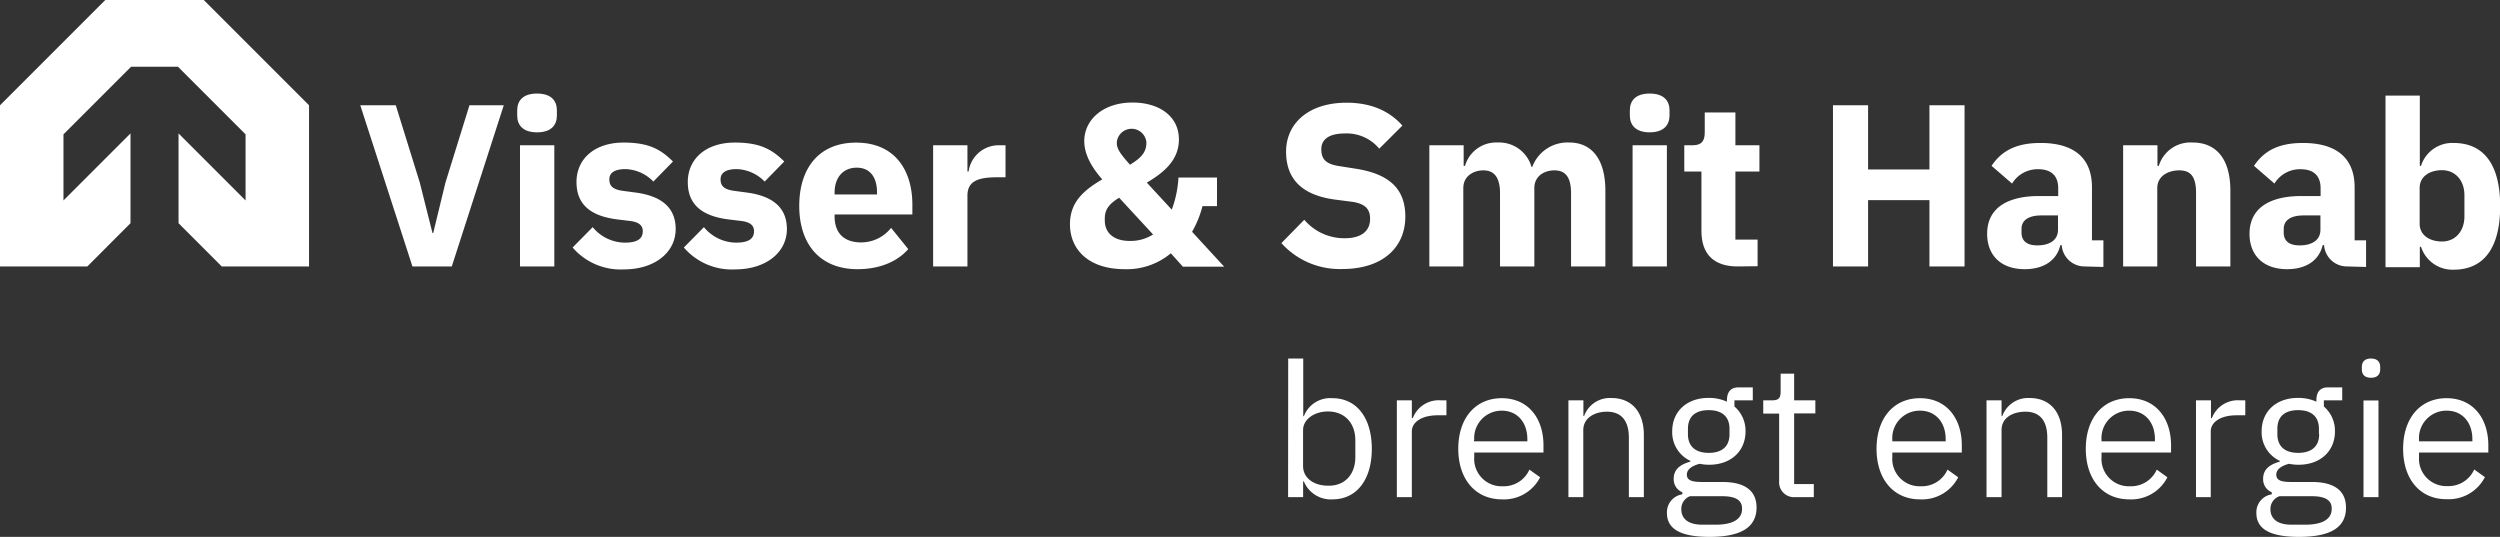
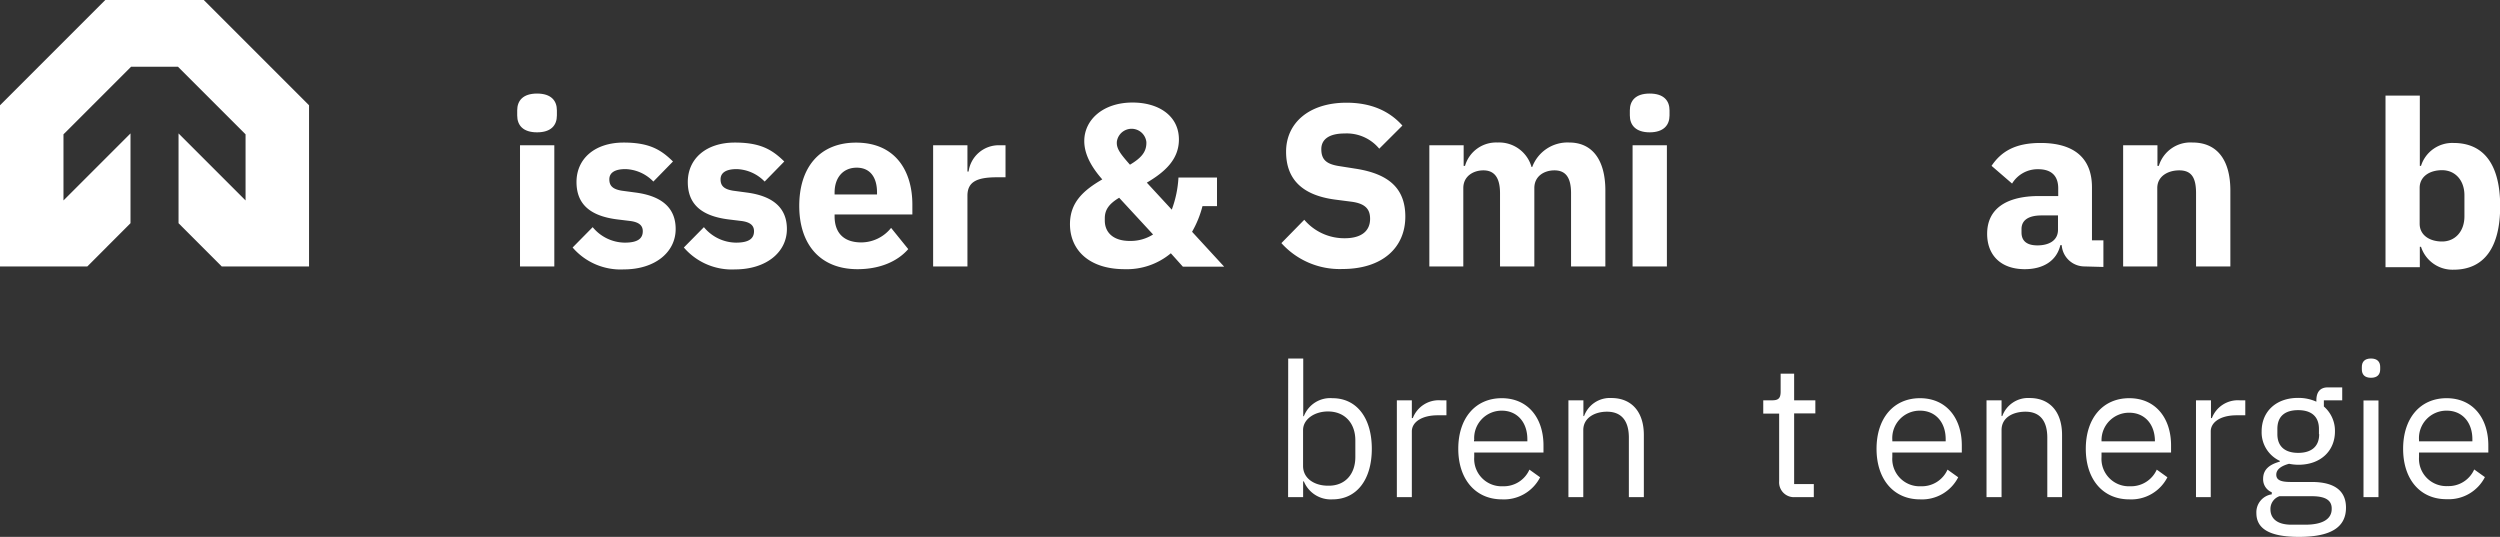
<svg xmlns="http://www.w3.org/2000/svg" id="Laag_1" data-name="Laag 1" viewBox="0 0 437.16 93.88">
  <rect x="0" y="0" width="437.16" height="93.88" fill="#333333" stroke="none" />
  <defs>
    <style>.cls-1{fill:#fff;}</style>
  </defs>
-   <path class="cls-1" d="M72.12,46.59,63,18.41h6.21l4.2,13.53,2.22,8.83h.12l2.14-8.83,4.2-13.53h6L79,46.59Z" />
  <path class="cls-1" d="M90.44,20.19V19.3c0-1.69,1-2.94,3.47-2.94s3.47,1.25,3.47,2.94v.89c0,1.7-1,2.95-3.47,2.95S90.44,21.89,90.44,20.19Zm.49,5.21h6V46.59h-6Z" />
  <path class="cls-1" d="M100.13,43.28l3.51-3.56a7.35,7.35,0,0,0,5.61,2.71c2.34,0,3.15-.77,3.15-2,0-1-.65-1.57-2.14-1.78l-2.3-.28c-4.81-.6-7.15-2.7-7.15-6.54,0-4.07,3.19-6.9,8.24-6.9,4.44,0,6.5,1.21,8.63,3.31l-3.43,3.51a7.07,7.07,0,0,0-4.88-2.18c-2,0-2.82.73-2.82,1.78s.48,1.73,2.21,2l2.39.32c4.6.61,7,2.7,7,6.38,0,4.07-3.63,7.06-9.08,7.06A11.06,11.06,0,0,1,100.13,43.28Z" />
  <path class="cls-1" d="M119.58,43.28l3.51-3.56a7.37,7.37,0,0,0,5.61,2.71c2.34,0,3.15-.77,3.15-2,0-1-.65-1.57-2.14-1.78l-2.3-.28c-4.8-.6-7.14-2.7-7.14-6.54,0-4.07,3.19-6.9,8.23-6.9,4.44,0,6.5,1.21,8.64,3.31l-3.43,3.51a7.11,7.11,0,0,0-4.89-2.18c-2,0-2.82.73-2.82,1.78s.48,1.73,2.22,2l2.38.32c4.6.61,7,2.7,7,6.38,0,4.07-3.63,7.06-9.08,7.06A11.06,11.06,0,0,1,119.58,43.28Z" />
  <path class="cls-1" d="M139.76,36c0-6.7,3.55-11.06,9.93-11.06,7,0,9.85,5.09,9.85,10.82V37.5h-13.6v.33c0,2.78,1.49,4.56,4.68,4.56a6.71,6.71,0,0,0,5.2-2.54l3,3.71c-1.9,2.18-5,3.51-8.88,3.51C143.43,47.07,139.76,42.75,139.76,36Zm6.18-2.3V34h7.42v-.36c0-2.58-1.17-4.32-3.55-4.32S145.94,31.05,145.94,33.67Z" />
  <path class="cls-1" d="M163.17,46.59V25.4h6V30h.2a5.32,5.32,0,0,1,5.41-4.6h1.05V31h-1.49c-3.47,0-5.17.76-5.17,3.23V46.59Z" />
  <path class="cls-1" d="M204.74,44.29a12,12,0,0,1-8.08,2.78c-6.21,0-9.56-3.35-9.56-7.87,0-3.83,2.38-5.93,5.65-7.83-1.57-1.78-3.15-4.12-3.15-6.7,0-3.71,3.27-6.74,8.44-6.74,4.6,0,8.11,2.34,8.11,6.46,0,3.55-2.54,5.73-5.61,7.55l4.36,4.72a19,19,0,0,0,1.17-5.61h6.74v5h-2.54a18,18,0,0,1-1.82,4.48l5.61,6.1h-7.22ZM201.63,41l-5.93-6.42c-1.82,1.09-2.51,2.14-2.51,3.59v.4c0,2.06,1.46,3.56,4.36,3.56A7.29,7.29,0,0,0,201.63,41Zm-6.34-16.19V25c0,1.05.65,1.94,2.3,3.8,1.9-1.13,2.87-2.18,2.87-3.8v-.16a2.6,2.6,0,0,0-5.17,0Z" />
  <path class="cls-1" d="M224.07,42.51l4-4.08a9.19,9.19,0,0,0,7.07,3.23c3,0,4.44-1.33,4.44-3.39,0-1.53-.65-2.66-3.27-3l-2.79-.36c-5.93-.77-8.63-3.67-8.63-8.39,0-5,4-8.56,10.57-8.56,4.24,0,7.47,1.41,9.77,4L241.18,26a7.37,7.37,0,0,0-6.05-2.66c-2.75,0-4.08,1.05-4.08,2.74,0,1.94,1,2.67,3.35,3l2.79.44c5.77.93,8.55,3.51,8.55,8.36,0,5.41-4,9.16-11,9.16A13.7,13.7,0,0,1,224.07,42.51Z" />
  <path class="cls-1" d="M249.94,46.59V25.4h6V29h.24a5.66,5.66,0,0,1,5.69-4.08,5.88,5.88,0,0,1,5.94,4.28h.12a6.58,6.58,0,0,1,6.46-4.28c4.07,0,6.33,3.07,6.33,8.4V46.59h-6V33.79c0-2.74-.93-4-2.91-4-1.77,0-3.51,1-3.51,3.1V46.59h-6V33.79c0-2.74-1-4-2.91-4-1.73,0-3.51,1-3.51,3.1V46.59Z" />
  <path class="cls-1" d="M285,20.19V19.3c0-1.69,1-2.94,3.47-2.94s3.47,1.25,3.47,2.94v.89c0,1.7-1.05,2.95-3.47,2.95S285,21.89,285,20.19Zm.48,5.21h6V46.59h-6Z" />
-   <path class="cls-1" d="M303.82,46.59c-4.12,0-6.3-2.14-6.3-6.18V30h-3V25.4H296c1.61,0,2.1-.81,2.1-2.26V19.67h5.36V25.4h4.2V30h-4.2v11.9h3.88v4.65Z" />
-   <path class="cls-1" d="M337.39,35H326.66V46.59h-6.14V18.41h6.14V29.63h10.73V18.41h6.14V46.59h-6.14Z" />
  <path class="cls-1" d="M364.52,46.59a4,4,0,0,1-4-3.72h-.24c-.65,2.75-3,4.2-6.22,4.2-4.24,0-6.58-2.5-6.58-6.18,0-4.47,3.47-6.61,9.08-6.61h3.35V32.94c0-2-1-3.35-3.51-3.35a5.22,5.22,0,0,0-4.56,2.51L348.25,29c1.69-2.5,4.12-4,8.56-4,6,0,9,2.75,9,7.75v9.28h2v4.65Zm-4.65-6.42v-2.5H357c-2.3,0-3.51.84-3.51,2.38v.6c0,1.54,1,2.26,2.78,2.26C358.22,42.91,359.87,42.11,359.87,40.17Z" />
  <path class="cls-1" d="M371.26,46.59V25.4h6V29h.24a5.78,5.78,0,0,1,5.89-4.08c4.32,0,6.62,3.07,6.62,8.4V46.59h-6V33.79c0-2.7-.77-4-2.95-4-1.93,0-3.83,1-3.83,3.1V46.59Z" />
-   <path class="cls-1" d="M410.4,46.59a4,4,0,0,1-4-3.72h-.25c-.64,2.75-3,4.2-6.21,4.2-4.24,0-6.58-2.5-6.58-6.18,0-4.47,3.47-6.61,9.08-6.61h3.35V32.94c0-2-1-3.35-3.51-3.35a5.22,5.22,0,0,0-4.56,2.51L394.14,29c1.69-2.5,4.11-4,8.55-4,6,0,9.05,2.75,9.05,7.75v9.28h2v4.65Zm-4.64-6.42v-2.5h-2.9c-2.3,0-3.52.84-3.52,2.38v.6c0,1.54,1,2.26,2.79,2.26C404.11,42.91,405.76,42.11,405.76,40.17Z" />
  <path class="cls-1" d="M417.14,16.72h6V29h.21a5.73,5.73,0,0,1,5.69-4c5.37,0,8.15,3.88,8.15,11.06s-2.78,11.1-8.15,11.1a5.78,5.78,0,0,1-5.69-4h-.21v3.56h-6Zm13.8,21.11V34.15c0-2.66-1.65-4.39-3.91-4.39s-3.92,1.17-3.92,3.1v6.26c0,1.94,1.66,3.11,3.92,3.11S430.94,40.49,430.94,37.83Z" />
  <polygon class="cls-1" points="38.77 46.59 54.04 46.59 54.04 18.41 35.63 0 18.41 0 0 18.41 0 46.59 15.27 46.59 22.82 39.03 22.82 23.33 11.1 35.05 11.1 23.49 22.92 11.67 31.12 11.67 42.94 23.49 42.94 35.05 31.22 23.33 31.22 39.03 38.77 46.59" />
  <path class="cls-1" d="M225.26,62.69h2.63V72.78H228A4.93,4.93,0,0,1,233,69.63c4.23,0,6.88,3.44,6.88,8.85s-2.65,8.84-6.88,8.84A5.08,5.08,0,0,1,228,84.18h-.13v2.75h-2.63ZM237,79.92V77c0-3-1.84-5.05-4.79-5.05-2.39,0-4.35,1.38-4.35,3.25v6.29c0,2.19,2,3.44,4.35,3.44C235.19,85,237,82.93,237,79.92Z" />
  <path class="cls-1" d="M244.26,86.93V70h2.62v3.11h.17A4.85,4.85,0,0,1,251.93,70h1v2.62H251.4c-2.81,0-4.52,1.21-4.52,2.81V86.93Z" />
  <path class="cls-1" d="M255,78.48c0-5.37,3-8.85,7.6-8.85s7.3,3.48,7.3,8.26v1.24H257.79v.79a4.79,4.79,0,0,0,5,5.11,4.9,4.9,0,0,0,4.65-2.91l1.87,1.34a7.09,7.09,0,0,1-6.68,3.86C258.05,87.32,255,83.85,255,78.48Zm2.75-1.54v.23h9.33v-.36c0-3-1.8-5-4.48-5A4.8,4.8,0,0,0,257.79,76.94Z" />
  <path class="cls-1" d="M274.26,86.93V70h2.62v2.75H277a4.79,4.79,0,0,1,4.78-3.15c3.47,0,5.67,2.36,5.67,6.46V86.93h-2.62V76.55c0-3-1.32-4.56-3.84-4.56-2.09,0-4.13,1.05-4.13,3.21V86.93Z" />
-   <path class="cls-1" d="M298.93,93.88c-5.28,0-7.44-1.51-7.44-4.16a3.17,3.17,0,0,1,2.69-3.28v-.36a2.45,2.45,0,0,1-1.51-2.36c0-1.7,1.21-2.52,2.92-3v-.13a5.5,5.5,0,0,1-3.18-5.18c0-3.44,2.52-5.83,6.36-5.83a7.54,7.54,0,0,1,3.21.66V70c0-1.31.55-2.26,2-2.26h2.52V70h-3.21v1.08a5.59,5.59,0,0,1,1.94,4.35c0,3.44-2.53,5.84-6.39,5.84a8.51,8.51,0,0,1-1.64-.17c-1.11.3-2.23.85-2.23,1.9s1.05,1.28,2.59,1.28h3.6c4.2,0,6,1.7,6,4.49C307.12,92.27,304.37,93.88,298.93,93.88Zm2.23-7.11h-5.64A2.35,2.35,0,0,0,294,89.06c0,1.47,1,2.69,3.67,2.69H300c2.92,0,4.62-.92,4.62-2.75C304.66,87.65,303.78,86.77,301.16,86.77Zm1.27-10.85V75c0-2.23-1.4-3.28-3.63-3.28s-3.64,1-3.64,3.28v.91c0,2.23,1.41,3.28,3.64,3.28S302.43,78.15,302.43,75.92Z" />
  <path class="cls-1" d="M313.9,86.93a2.59,2.59,0,0,1-2.79-2.78V72.32h-2.78V70h1.57c1.11,0,1.47-.4,1.47-1.54V65.34h2.36V70h3.71v2.29h-3.71V84.64h3.44v2.29Z" />
  <path class="cls-1" d="M328.14,78.48c0-5.37,3-8.85,7.6-8.85s7.31,3.48,7.31,8.26v1.24H330.9v.79a4.78,4.78,0,0,0,5,5.11,4.9,4.9,0,0,0,4.65-2.91l1.87,1.34a7.1,7.1,0,0,1-6.69,3.86C331.16,87.32,328.14,83.85,328.14,78.48Zm2.76-1.54v.23h9.33v-.36c0-3-1.8-5-4.49-5A4.8,4.8,0,0,0,330.9,76.94Z" />
  <path class="cls-1" d="M347.37,86.93V70H350v2.75h.13a4.8,4.8,0,0,1,4.78-3.15c3.48,0,5.67,2.36,5.67,6.46V86.93H358V76.55c0-3-1.31-4.56-3.83-4.56C352,72,350,73,350,75.2V86.93Z" />
-   <path class="cls-1" d="M364.73,78.48c0-5.37,3-8.85,7.6-8.85s7.31,3.48,7.31,8.26v1.24H367.48v.79a4.79,4.79,0,0,0,5,5.11,4.92,4.92,0,0,0,4.66-2.91L379,83.46a7.09,7.09,0,0,1-6.68,3.86C367.74,87.32,364.73,83.85,364.73,78.48Zm2.75-1.54v.23h9.34v-.36c0-3-1.8-5-4.49-5A4.8,4.8,0,0,0,367.48,76.94Z" />
+   <path class="cls-1" d="M364.73,78.48c0-5.37,3-8.85,7.6-8.85s7.31,3.48,7.31,8.26v1.24H367.48v.79a4.79,4.79,0,0,0,5,5.11,4.92,4.92,0,0,0,4.66-2.91L379,83.46a7.09,7.09,0,0,1-6.68,3.86C367.74,87.32,364.73,83.85,364.73,78.48Zm2.75-1.54v.23h9.34c0-3-1.8-5-4.49-5A4.8,4.8,0,0,0,367.48,76.94Z" />
  <path class="cls-1" d="M384,86.93V70h2.62v3.11h.16A4.85,4.85,0,0,1,391.62,70h1v2.62H391.1c-2.82,0-4.52,1.21-4.52,2.81V86.93Z" />
  <path class="cls-1" d="M402,93.88c-5.28,0-7.44-1.51-7.44-4.16a3.17,3.17,0,0,1,2.69-3.28v-.36a2.45,2.45,0,0,1-1.51-2.36c0-1.7,1.21-2.52,2.92-3v-.13a5.5,5.5,0,0,1-3.18-5.18c0-3.44,2.52-5.83,6.35-5.83a7.55,7.55,0,0,1,3.22.66V70c0-1.31.55-2.26,2-2.26h2.52V70h-3.21v1.08a5.62,5.62,0,0,1,1.94,4.35c0,3.44-2.53,5.84-6.39,5.84a8.51,8.51,0,0,1-1.64-.17c-1.11.3-2.23.85-2.23,1.9s1,1.28,2.59,1.28h3.6c4.2,0,6,1.7,6,4.49C410.23,92.27,407.48,93.88,402,93.88Zm2.23-7.11h-5.64a2.35,2.35,0,0,0-1.57,2.29c0,1.47,1,2.69,3.67,2.69h2.42c2.92,0,4.62-.92,4.62-2.75C407.77,87.65,406.89,86.77,404.27,86.77Zm1.27-10.85V75c0-2.23-1.4-3.28-3.63-3.28s-3.64,1-3.64,3.28v.91c0,2.23,1.41,3.28,3.64,3.28S405.54,78.15,405.54,75.92Z" />
  <path class="cls-1" d="M413,64.59v-.43c0-.88.49-1.47,1.6-1.47s1.61.59,1.61,1.47v.43c0,.88-.49,1.47-1.61,1.47S413,65.47,413,64.59Zm.29,5.44h2.62v16.9h-2.62Z" />
  <path class="cls-1" d="M420.22,78.48c0-5.37,3-8.85,7.6-8.85s7.3,3.48,7.3,8.26v1.24H423v.79A4.78,4.78,0,0,0,428,85a4.9,4.9,0,0,0,4.65-2.91l1.87,1.34a7.1,7.1,0,0,1-6.68,3.86C423.23,87.32,420.22,83.85,420.22,78.48ZM423,76.94v.23h9.33v-.36c0-3-1.8-5-4.48-5A4.8,4.8,0,0,0,423,76.94Z" />
</svg>